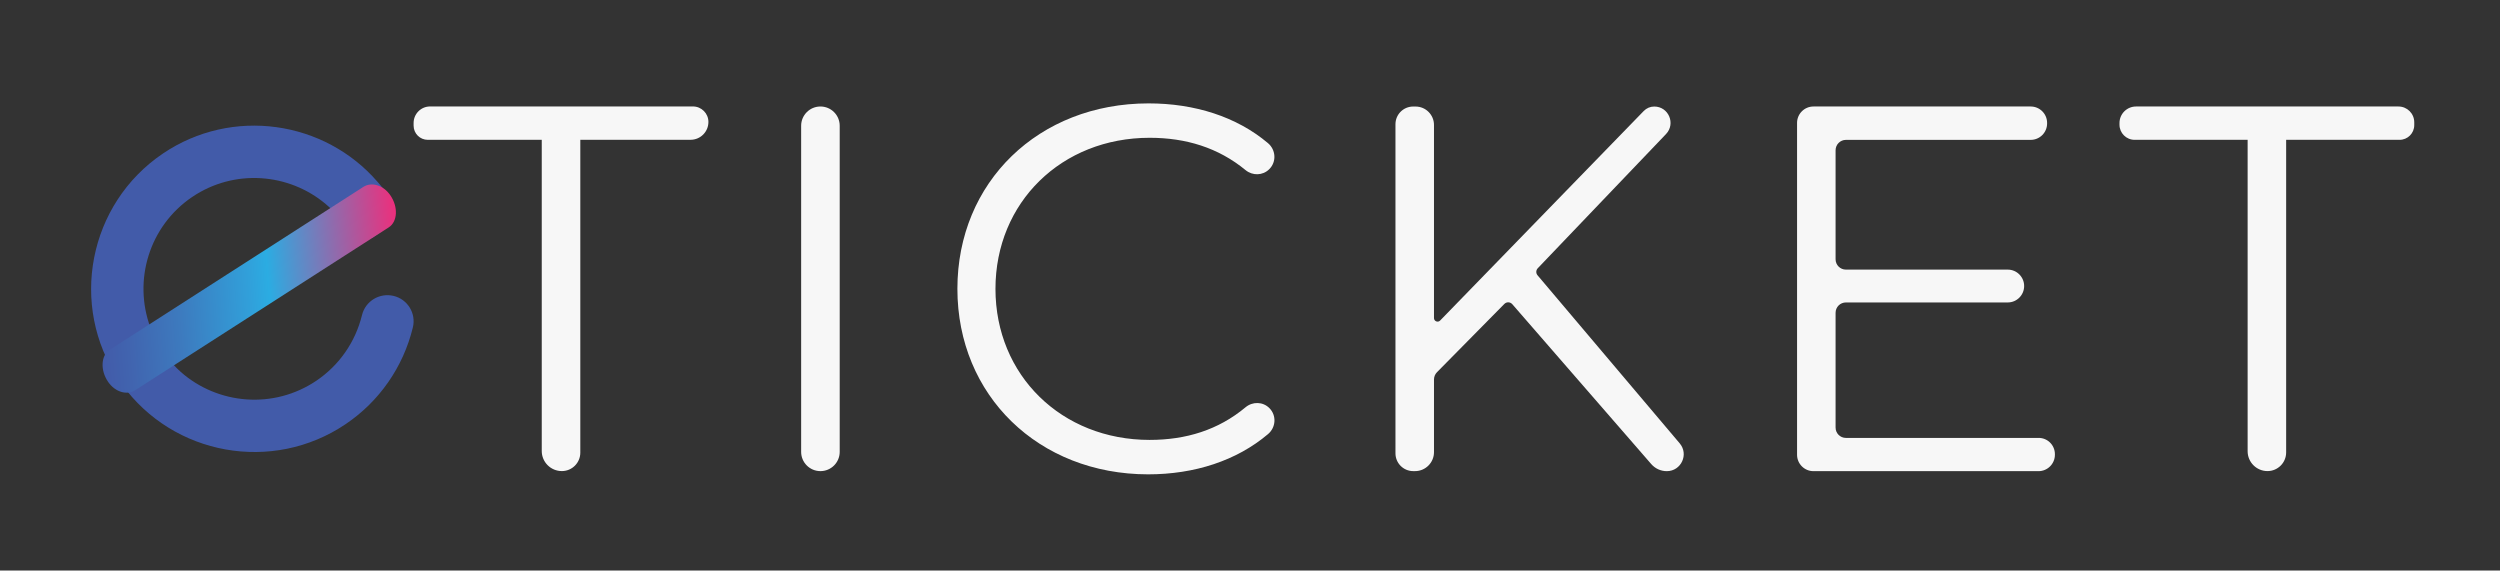
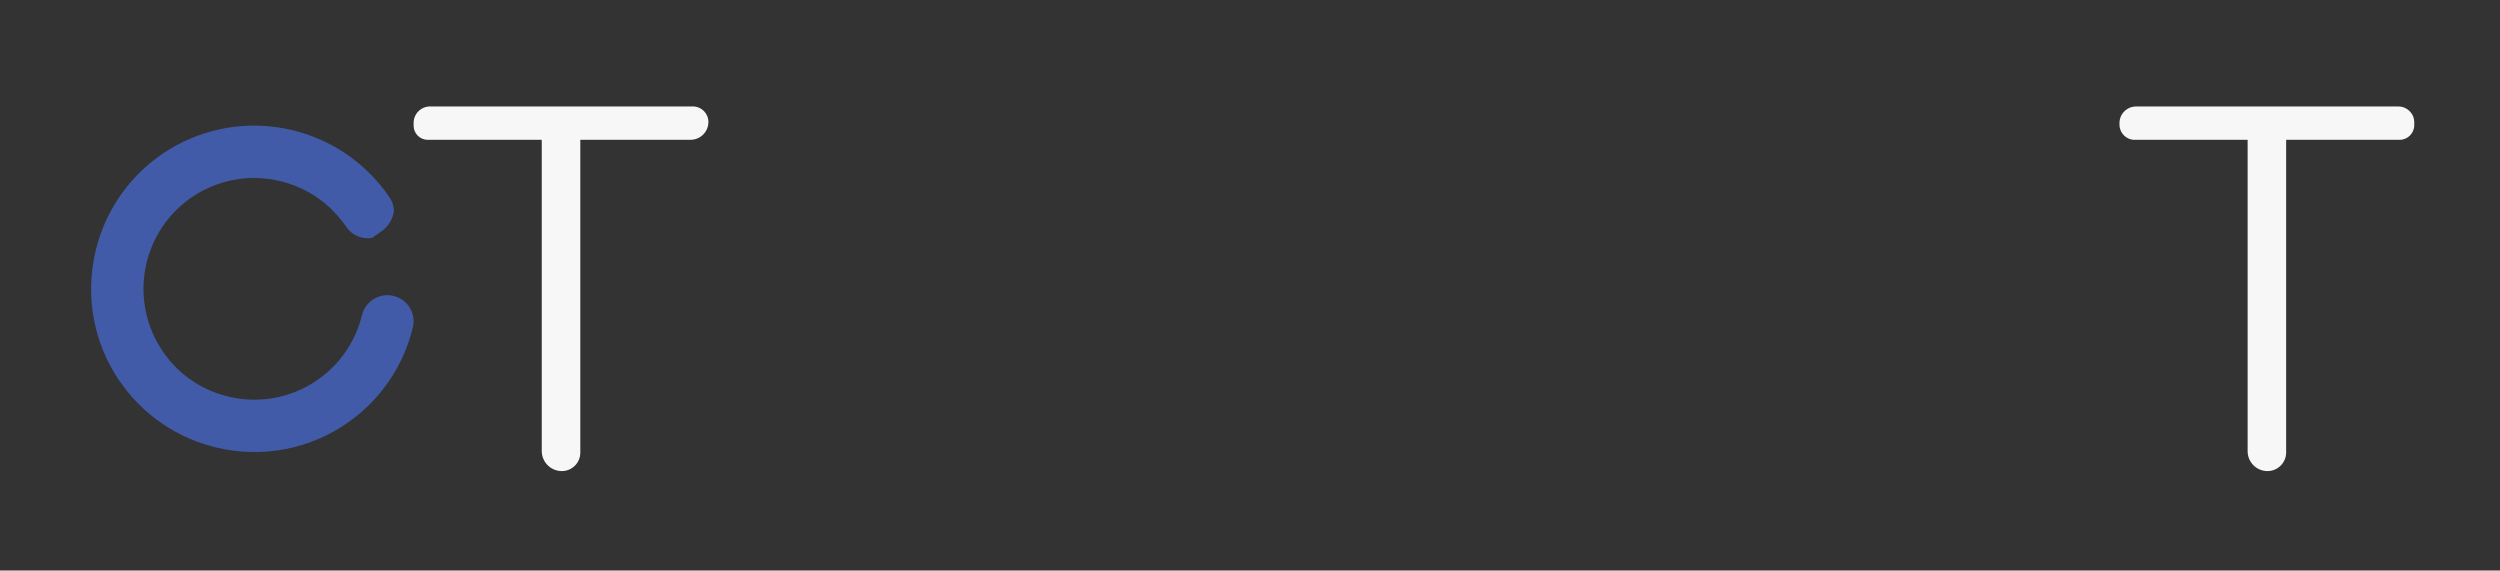
<svg xmlns="http://www.w3.org/2000/svg" version="1.1" id="Layer_1" x="0px" y="0px" viewBox="0 0 612 139.66" style="enable-background:new 0 0 612 139.66;" xml:space="preserve">
  <rect x="0" y="0" width="612" height="139.66" fill="#333333" stroke="none" />
  <style type="text/css">
	.st0{fill:#F7F7F7;}
	.st1{fill:#425BA9;}
	.st2{fill:url(#SVGID_1_);}
</style>
  <path class="st0" d="M132.62,34.23h-27.9c-1.91,0-3.47-1.55-3.47-3.47v-0.66c0-2.23,1.81-4.04,4.04-4.04h64.34  c2.09,0,3.79,1.7,3.79,3.79v0c0,2.42-1.96,4.37-4.37,4.37h-26.99v76.58c0,2.5-2.02,4.52-4.52,4.52h0c-2.72,0-4.92-2.2-4.92-4.92  V34.23z" />
-   <path class="st0" d="M200.84,26.07L200.84,26.07c2.61,0,4.72,2.11,4.72,4.72v79.82c0,2.61-2.11,4.72-4.72,4.72h0  c-2.61,0-4.72-2.11-4.72-4.72V30.79C196.12,28.19,198.23,26.07,200.84,26.07z" />
-   <path class="st0" d="M234.37,70.7c0-26.14,19.89-45.39,46.8-45.39c11.25,0,21.54,3.24,29.23,9.73c1.94,1.64,2.13,4.57,0.33,6.36  l-0.02,0.02c-1.58,1.58-4.08,1.64-5.8,0.22c-6.69-5.5-14.6-7.91-23.48-7.91c-21.55,0-37.74,15.81-37.74,36.98  c0,21.17,16.19,36.98,37.74,36.98c8.87,0,16.79-2.41,23.48-7.99c1.73-1.44,4.24-1.39,5.83,0.2v0c1.8,1.8,1.62,4.72-0.32,6.36  c-7.69,6.52-18.01,9.86-29.37,9.86C254.26,116.1,234.37,96.84,234.37,70.7z" />
-   <path class="st0" d="M368.26,74.41l-16.49,16.71c-0.47,0.48-0.73,1.12-0.73,1.79v17.78c0,2.56-2.08,4.64-4.64,4.64h-0.44  c-2.4,0-4.35-1.95-4.35-4.35V30.41c0-2.39,1.94-4.33,4.33-4.33h0.59c2.49,0,4.51,2.02,4.51,4.51v47.27c0,0.79,0.96,1.17,1.5,0.61  l49.85-51.3c0.68-0.7,1.6-1.09,2.57-1.09h0c3.51,0,5.3,4.2,2.88,6.74l-31.4,32.85c-0.45,0.47-0.48,1.22-0.05,1.72l34.8,41.14  c2.28,2.69,0.36,6.81-3.16,6.81h0c-1.46,0-2.84-0.63-3.8-1.73l-34.01-39.13C369.71,73.88,368.81,73.85,368.26,74.41z" />
-   <path class="st0" d="M503.04,111.19v0.13c0,2.22-1.8,4.02-4.02,4.02h-55.08c-2.22,0-4.02-1.8-4.02-4.02V30.09  c0-2.22,1.8-4.02,4.02-4.02h53.17c2.22,0,4.02,1.8,4.02,4.02v0.13c0,2.22-1.8,4.02-4.02,4.02h-45.22c-1.4,0-2.54,1.14-2.54,2.54  v26.69c0,1.4,1.13,2.53,2.53,2.53h39.61c2.22,0,4.02,1.8,4.02,4.02v0c0,2.22-1.8,4.02-4.02,4.02h-39.61c-1.4,0-2.53,1.13-2.53,2.53  v28.1c0,1.4,1.13,2.53,2.53,2.53h47.14C501.24,107.17,503.04,108.97,503.04,111.19z" />
  <path class="st0" d="M550.22,34.23h-27.66c-2.05,0-3.71-1.66-3.71-3.71v-0.4c0-2.24,1.82-4.05,4.05-4.05h64.24  c2.14,0,3.87,1.73,3.87,3.87v0.69c0,1.99-1.61,3.6-3.6,3.6h-27.76v76.52c0,2.53-2.05,4.57-4.57,4.57l0,0  c-2.68,0-4.86-2.18-4.86-4.86V34.23z" />
  <g>
    <path class="st1" d="M101.06,80.19c-2.36,9.67-8.2,18.07-16.45,23.64c-17.91,12.09-42.21,7.67-54.75-9.73   c-0.2-0.24-0.38-0.5-0.56-0.77c-0.06-0.08-0.12-0.18-0.18-0.26C16.81,74.8,21.64,49.91,39.89,37.58   c16.94-11.43,39.55-8.1,52.57,6.98c1.05,1.19,2.02,2.46,2.91,3.78c0.69,1.01,1.05,2.18,1.07,3.35c-0.28,1.94-1.37,3.75-3.01,4.91   l-2.34,1.64c-1.31,0.22-2.64,0.02-3.8-0.55c-0.81-0.38-1.57-0.95-2.16-1.68c-0.14-0.16-0.26-0.32-0.38-0.5   c-0.4-0.59-0.83-1.17-1.29-1.72c-0.54-0.69-1.11-1.35-1.74-1.98c-0.61-0.65-1.27-1.27-1.96-1.84c-9.06-7.63-22.41-8.7-32.7-1.76   C36.5,55.34,32.56,68.65,36.8,80.11c0.3,0.83,0.63,1.64,1.05,2.46c0.36,0.79,0.79,1.57,1.29,2.32c0.18,0.34,0.4,0.67,0.61,1.01   c0.3,0.44,0.61,0.87,0.95,1.29c0.52,0.69,1.07,1.37,1.68,2c0.59,0.65,1.23,1.29,1.9,1.88c9.04,7.97,22.69,9.19,33.15,2.14   c5.61-3.78,9.57-9.49,11.18-16.05c0.83-3.45,4.3-5.55,7.75-4.72C99.8,73.27,101.92,76.74,101.06,80.19z" />
  </g>
  <g>
    <linearGradient id="SVGID_1_" gradientUnits="userSpaceOnUse" x1="-474.389" y1="713.232" x2="-389.592" y2="713.232" gradientTransform="matrix(0.895 0.167 0.079 1.007 391.464 -575.565)">
      <stop offset="0" style="stop-color:#425BA9" />
      <stop offset="0.088" style="stop-color:#4164AF" />
      <stop offset="0.261" style="stop-color:#3D7ABE" />
      <stop offset="0.499" style="stop-color:#31A0DA" />
      <stop offset="0.562" style="stop-color:#2BACE2" />
      <stop offset="1" style="stop-color:#EE2E7B" />
    </linearGradient>
-     <path class="st2" d="M95.18,55.65l-62.13,39.9c-1.94,1.24-4.86,0.47-6.6-2.09c-1.95-2.86-1.73-6.46,0.39-7.82l62.13-39.9   c1.94-1.24,4.86-0.47,6.6,2.09C97.53,50.69,97.31,54.28,95.18,55.65z" />
  </g>
</svg>